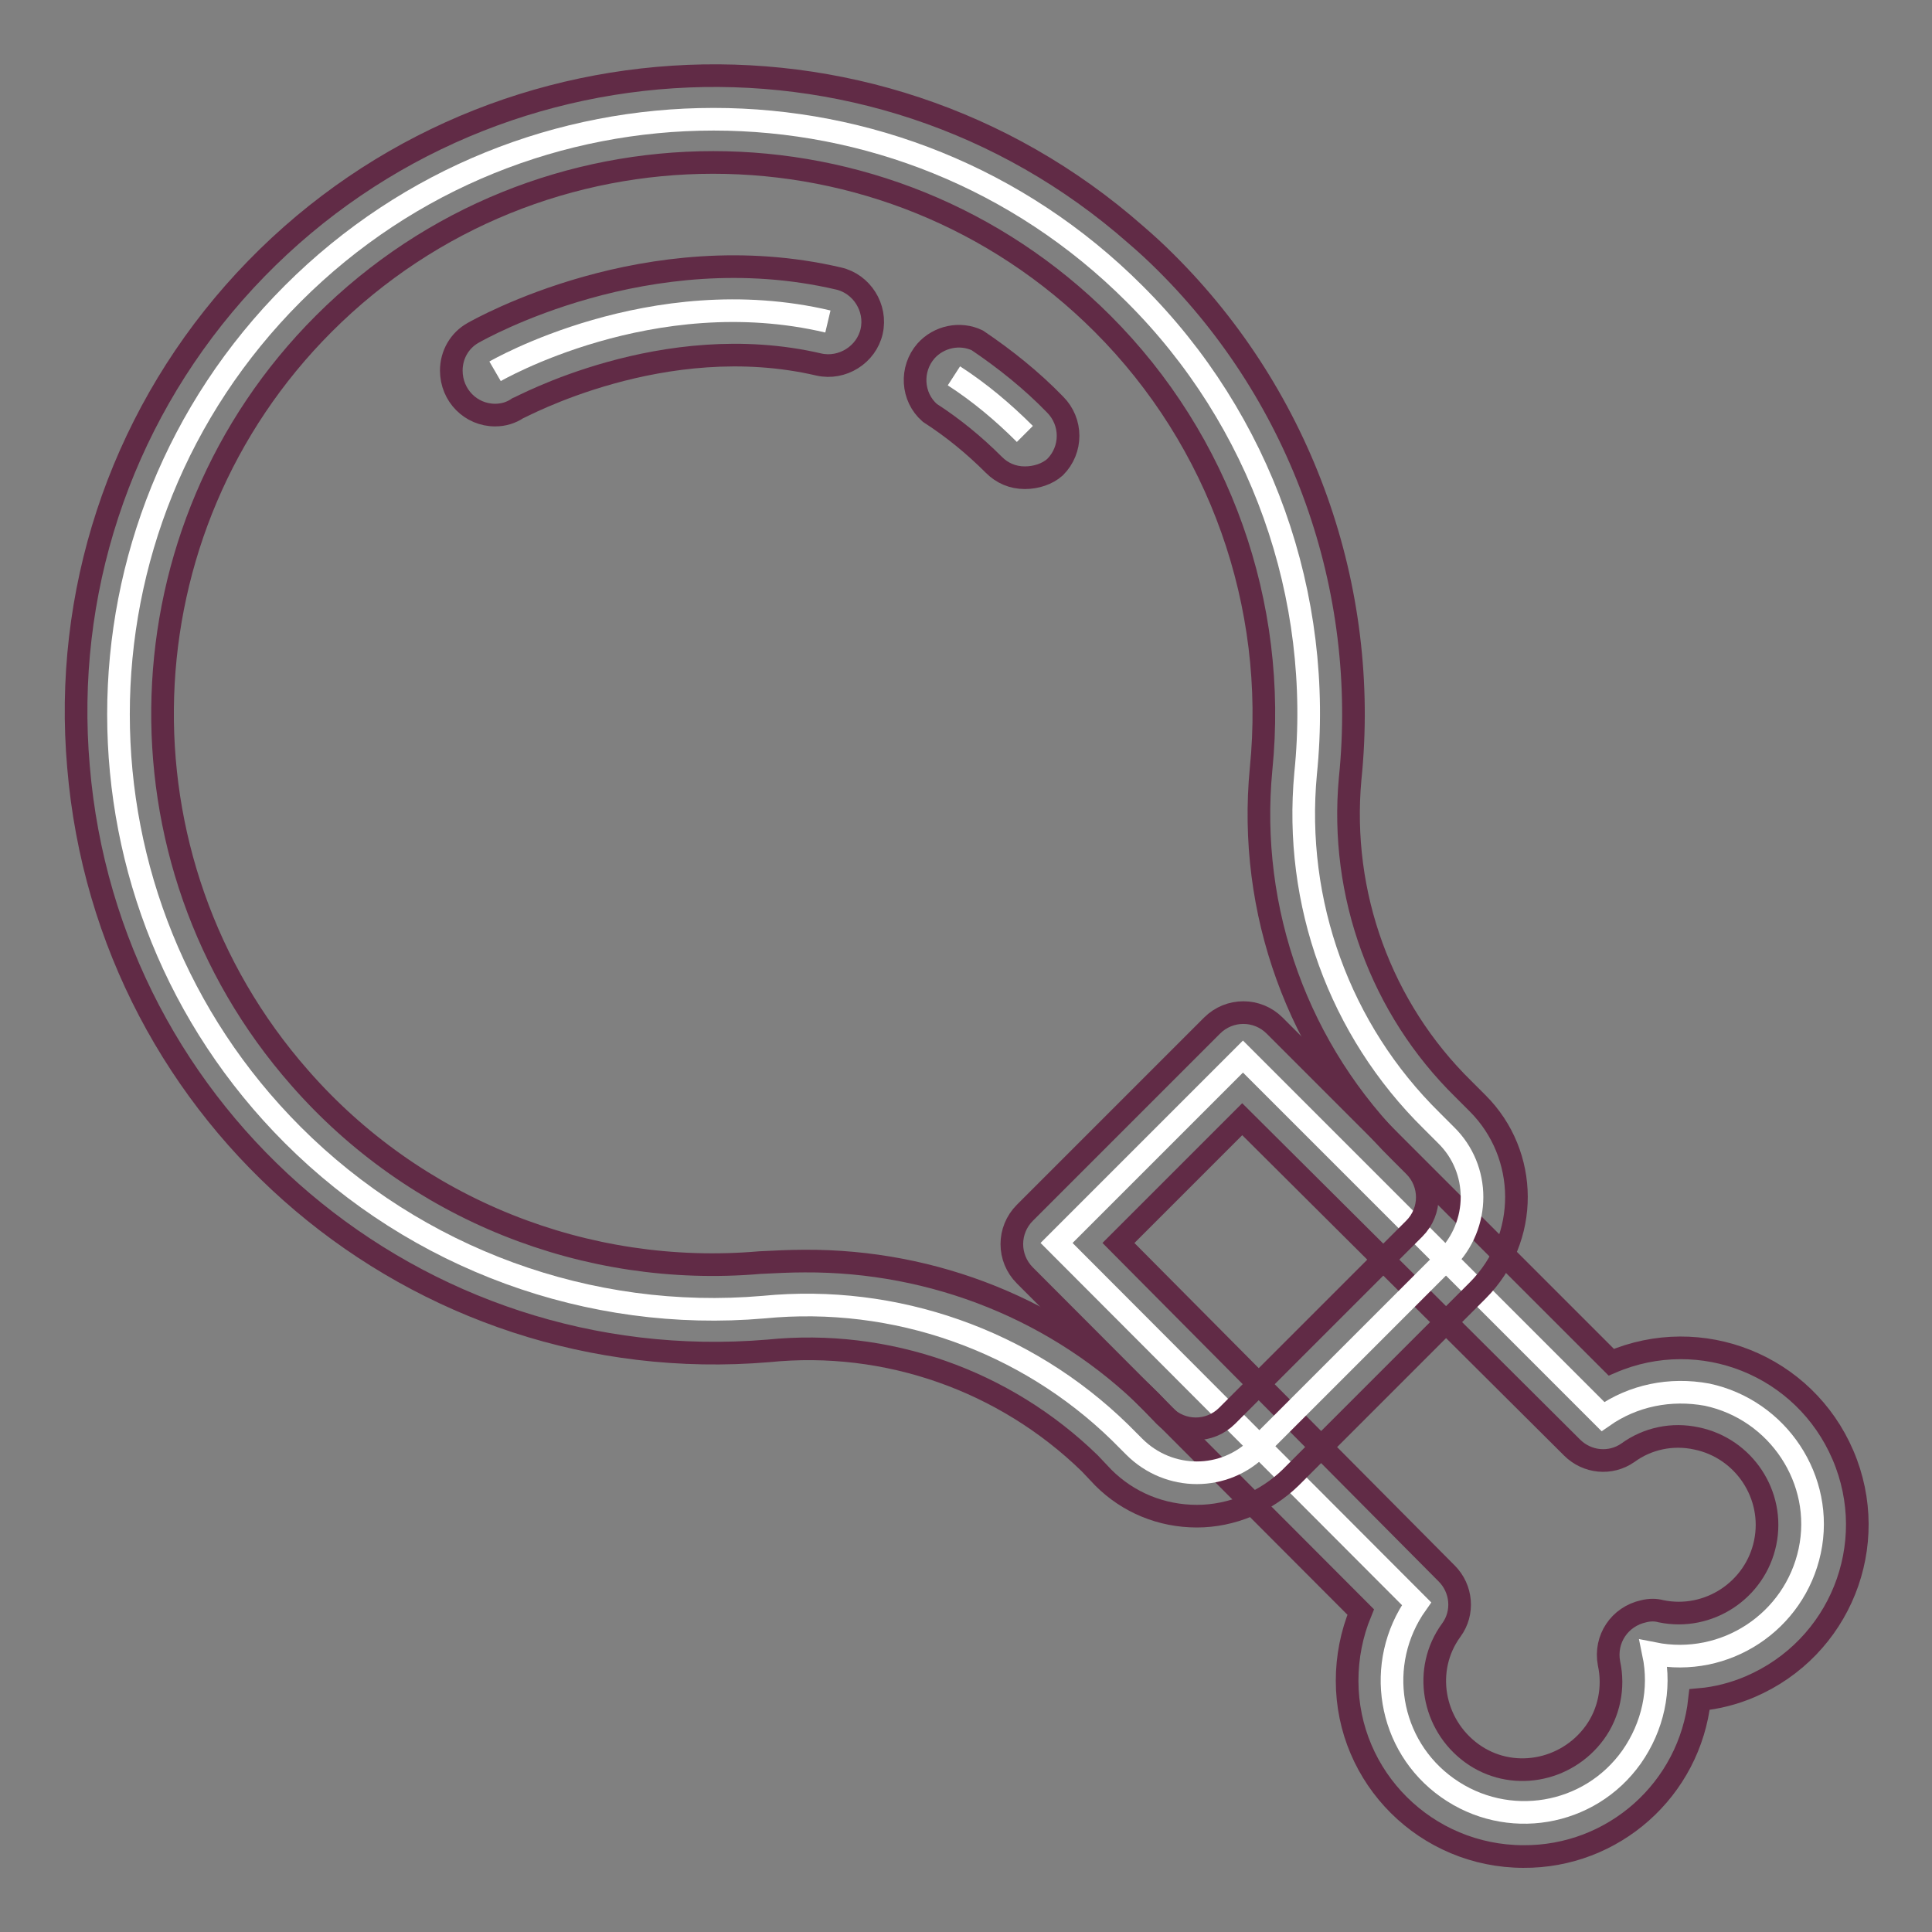
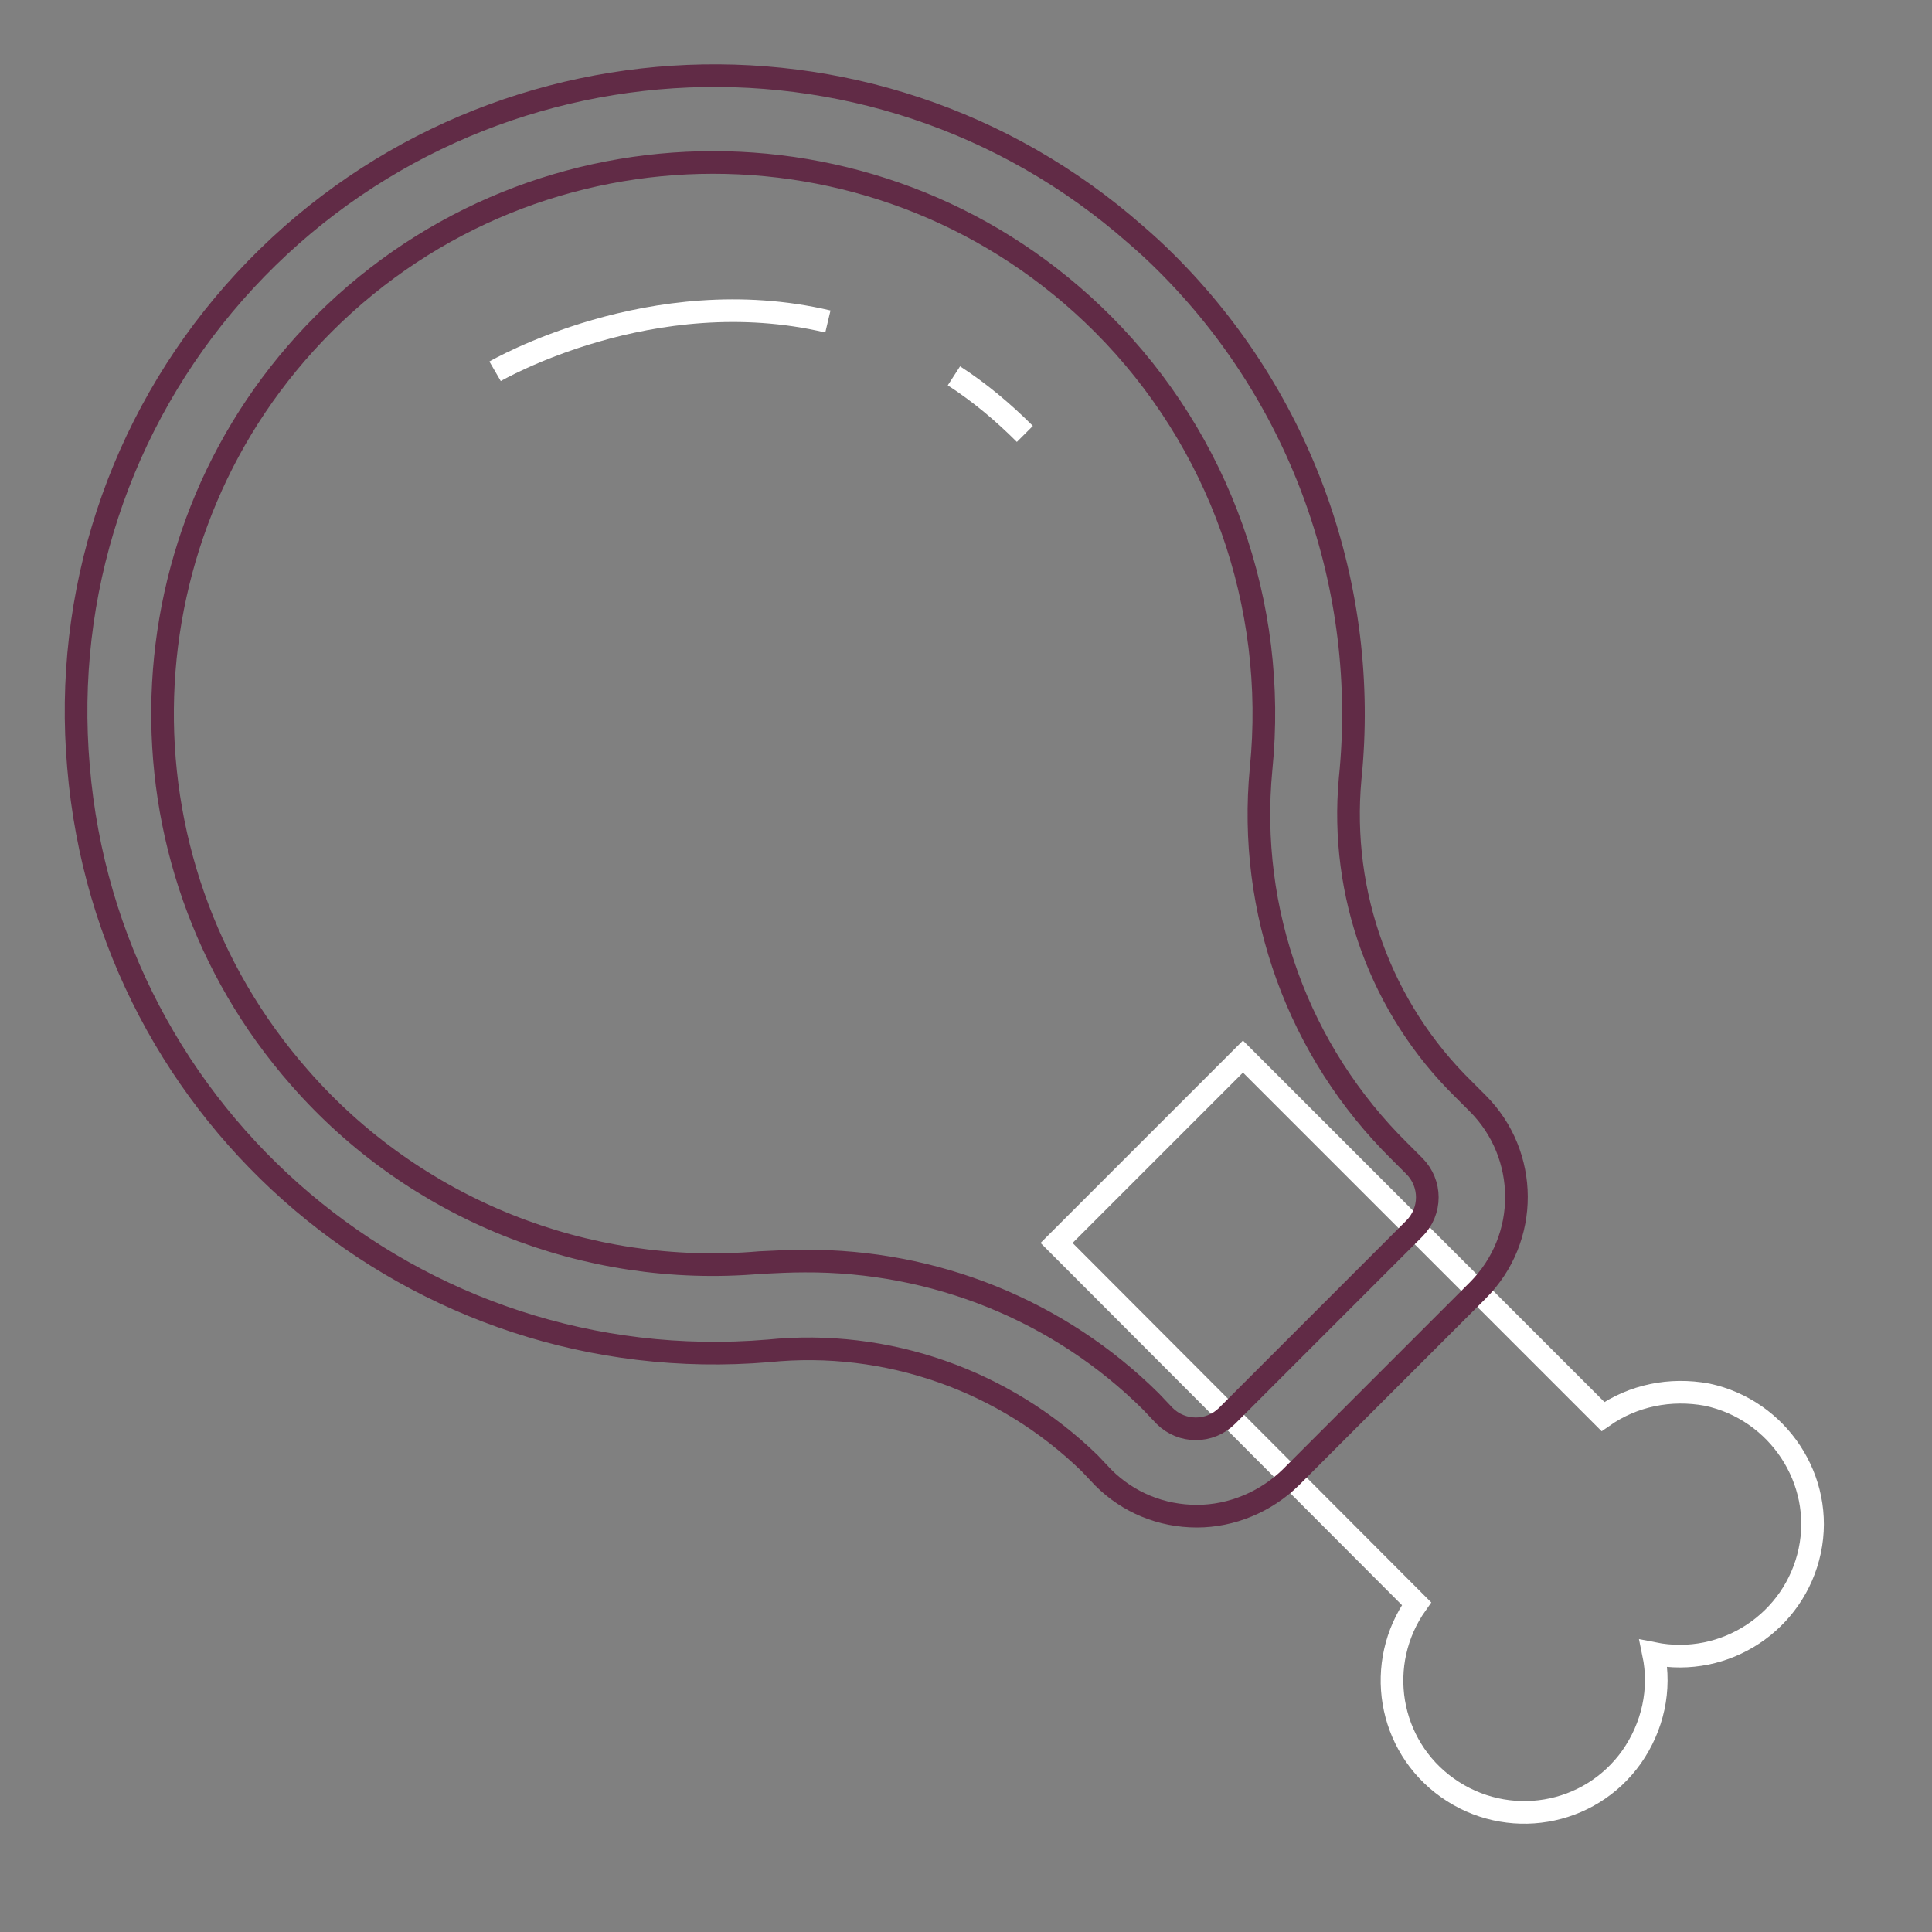
<svg xmlns="http://www.w3.org/2000/svg" version="1.1" x="0px" y="0px" viewBox="0 0 256 256" enable-background="new 0 0 256 256" xml:space="preserve">
  <rect x="0" y="0" width="256" height="256" fill="#808080" stroke="none" />
  <g>
    <path stroke-width="3" fill-opacity="0" stroke="#ffffff" d="M212.4,187.7l-47.7-47.7L140,164.7l47.7,47.8c-5.6,7.9-3.8,18.8,4.1,24.4s18.8,3.8,24.4-4.1 c2.8-4,3.9-8.9,2.9-13.7c9.5,1.9,18.7-4.2,20.7-13.6s-4.2-18.7-13.6-20.7C221.3,183.9,216.4,184.9,212.4,187.7z" />
-     <path stroke-width="3" fill-opacity="0" stroke="#612b46" d="M201.9,246c-12.9,0-23.4-10.4-23.4-23.3c0-3.1,0.6-6.2,1.8-9.1L135.8,169c-2.3-2.3-2.3-6,0-8.3c0,0,0,0,0,0 l24.8-24.8c2.3-2.3,6-2.3,8.3,0c0,0,0,0,0,0l44.6,44.6c11.9-5.1,25.6,0.4,30.7,12.3c5.1,11.9-0.4,25.6-12.3,30.7 c-2.1,0.9-4.4,1.5-6.7,1.7c-1.3,11.9-11.4,20.9-23.4,20.8H201.9z M148.2,164.7l43.5,43.8c2,2,2.3,5.2,0.6,7.5 c-3.8,5.2-2.5,12.5,2.7,16.3s12.5,2.5,16.3-2.7c1.9-2.6,2.6-6,1.9-9.2c-0.6-3.2,1.4-6.2,4.6-6.9c0.8-0.2,1.6-0.2,2.3,0 c6.3,1.3,12.5-2.8,13.8-9.1s-2.8-12.5-9.1-13.8c-3.2-0.7-6.5,0-9.1,1.9c-2.3,1.6-5.4,1.3-7.4-0.7l-43.7-43.5L148.2,164.7z" />
-     <path stroke-width="3" fill-opacity="0" stroke="#ffffff" d="M150.3,38.9c-30.8-30.8-80.7-30.8-111.5,0s-30.8,80.7,0,111.5c16.4,16.4,39.3,24.8,62.4,22.8 c17.4-1.7,34.7,4.4,47.2,16.6l1.9,1.9c4.6,4.6,12,4.6,16.5,0c0,0,0,0,0,0l24.8-24.8c4.6-4.6,4.6-12,0-16.5c0,0,0,0,0,0l-1.9-1.9 c-12.2-12-18.3-28.9-16.7-46C175.4,79,167.1,55.6,150.3,38.9z" />
    <path stroke-width="3" fill-opacity="0" stroke="#612b46" d="M158.6,200.9c-4.7,0-9.1-1.8-12.4-5.1l-1.8-1.9c-11.3-11-26.9-16.5-42.6-14.9 c-46.6,3.9-87.5-30.7-91.4-77.4C8.4,78.7,15.8,56.1,31,38.8c30.9-35.1,84.4-38.6,119.5-7.7c1.4,1.2,2.7,2.4,4,3.7 c18,17.9,27,43.1,24.4,68.4c-1.4,15.3,4.1,30.4,15,41.1l1.9,1.9c6.8,6.8,6.9,17.9,0,24.8c0,0,0,0,0,0l-24.8,24.8 C167.7,199,163.2,200.9,158.6,200.9L158.6,200.9z M106.6,167.1c17.2-0.1,33.7,6.5,45.9,18.6l1.8,1.9c2.3,2.3,6,2.3,8.3,0 c0,0,0,0,0,0l24.8-24.8c2.3-2.3,2.3-6,0-8.3c0,0,0,0,0,0l-1.9-1.9c-13.5-13.3-20.2-31.9-18.4-50.7c2.2-21.8-5.5-43.5-21-59 c-28.5-28.5-74.7-28.5-103.2,0c-27.2,27.2-28.6,71-3.2,99.9c15.2,17.4,37.9,26.5,61,24.5C102.7,167.2,104.7,167.1,106.6,167.1 L106.6,167.1z" />
    <path stroke-width="3" fill-opacity="0" stroke="#ffffff" d="M126.4,49.8c3.4,2.2,6.5,4.8,9.4,7.7" />
-     <path stroke-width="3" fill-opacity="0" stroke="#612b46" d="M135.8,63.3c-1.6,0-3-0.6-4.1-1.7c-2.6-2.6-5.4-4.9-8.5-6.9c-2.4-2.1-2.6-5.8-0.5-8.2 c1.7-1.9,4.5-2.5,6.8-1.4c3.7,2.5,7.2,5.3,10.3,8.5c2.3,2.3,2.3,6,0,8.3c0,0,0,0,0,0C138.8,62.8,137.3,63.3,135.8,63.3L135.8,63.3z " />
    <path stroke-width="3" fill-opacity="0" stroke="#ffffff" d="M65.6,49.2c0,0,20.8-12.1,44.1-6.6" />
-     <path stroke-width="3" fill-opacity="0" stroke="#612b46" d="M65.6,55c-3.2,0-5.8-2.6-5.8-5.9c0-2.1,1.1-4,2.9-5c0.9-0.5,23.1-13.1,48.4-7.2c3.1,0.7,5.1,3.9,4.4,7 c-0.7,3.1-3.9,5.1-7,4.4c-20.6-4.8-39.7,5.8-39.9,5.8C67.7,54.7,66.7,55,65.6,55z" />
  </g>
</svg>